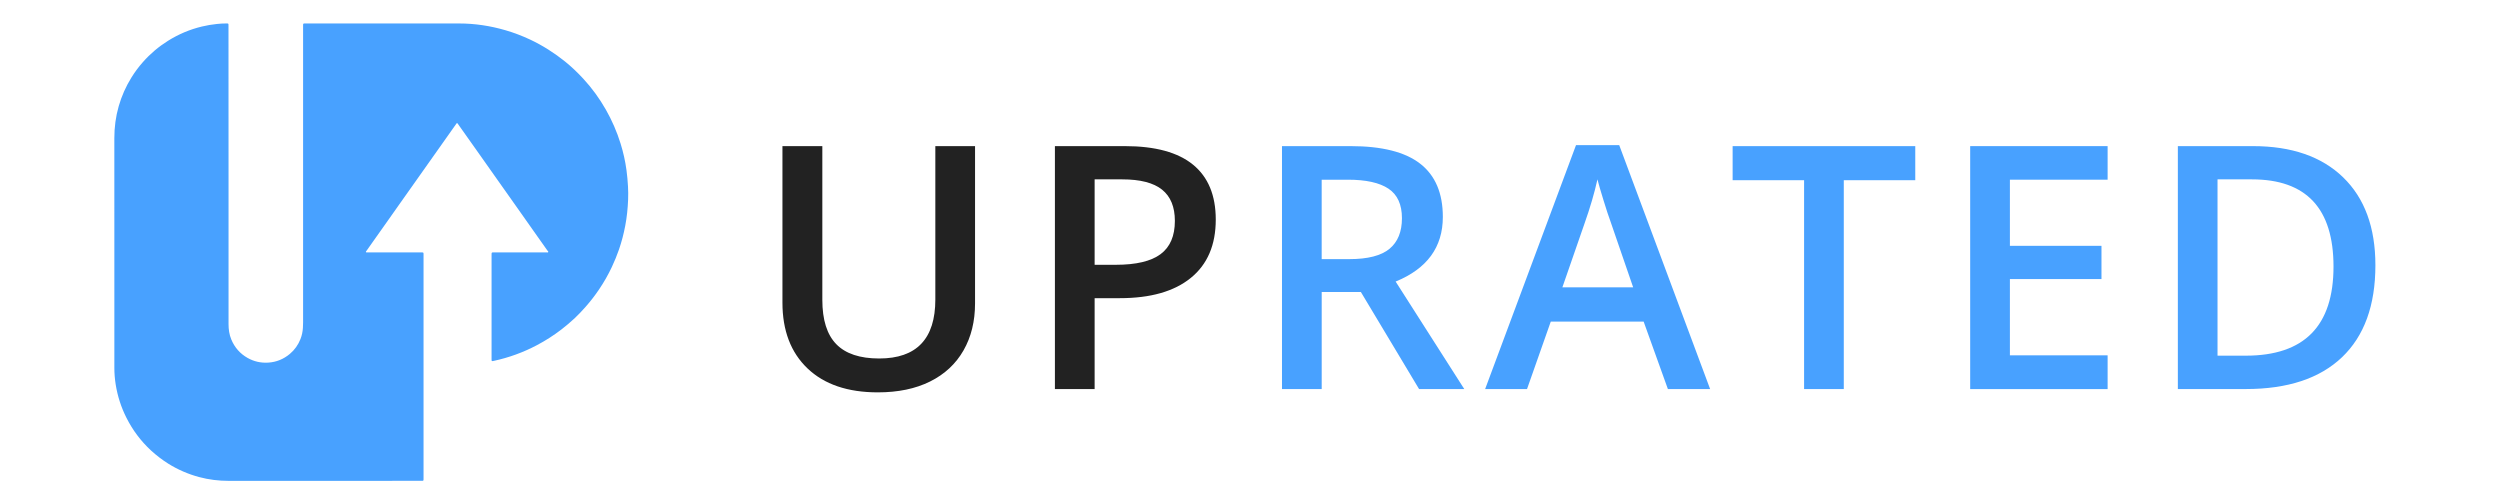
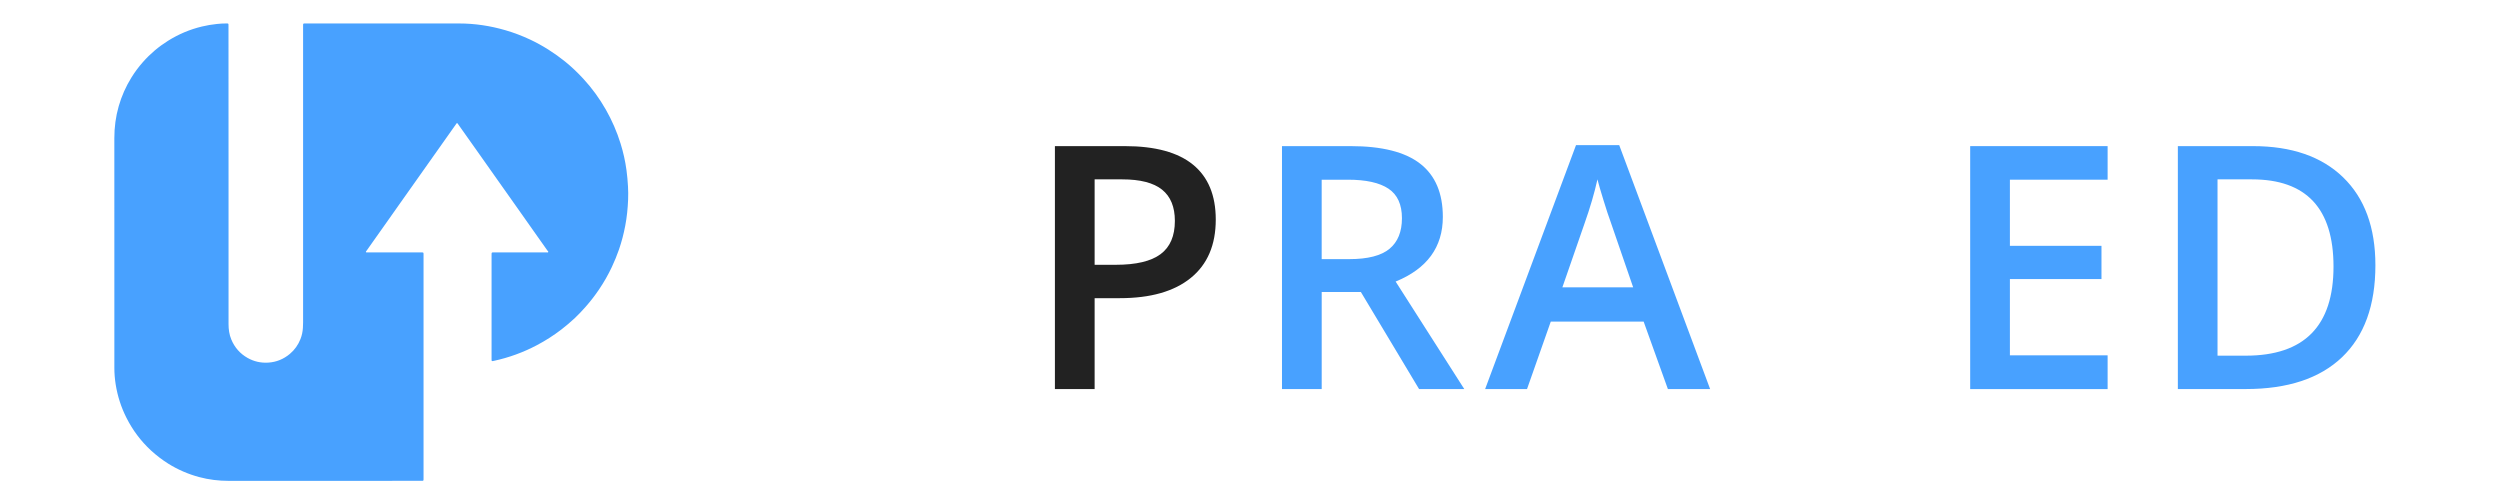
<svg xmlns="http://www.w3.org/2000/svg" version="1.1" id="Layer_1" x="0px" y="0px" width="960px" height="192px" viewBox="0 0 960 192" enable-background="new 0 0 960 192" xml:space="preserve">
  <g>
    <path fill="#48A1FF" d="M87.759,67.326c0,19.042,0,38.083,0,57.119c0,2.033,0.272,4.027,1.061,5.916   c1.277,3.063,3.344,5.428,6.227,7.07c2.469,1.4,5.14,1.994,7.961,1.813c3.123-0.195,5.891-1.328,8.302-3.35   c1.856-1.574,3.203-3.475,4.085-5.725c0.539-1.367,0.829-2.795,0.923-4.271c0.097-1.406,0.07-2.809,0.07-4.211   c0-37.176,0-74.351,0-111.522c0-0.243,0-0.481,0.007-0.724c0-0.262,0.124-0.414,0.4-0.421c0.165,0,0.33-0.006,0.495-0.006   c19.671,0,39.343,0,59.016,0c6.062,0,11.986,0.909,17.802,2.6c3.26,0.947,6.419,2.159,9.498,3.6   c4.813,2.271,9.261,5.112,13.414,8.443c2.482,2.008,4.779,4.213,6.945,6.551c3.341,3.617,6.224,7.581,8.666,11.864   c2.364,4.153,4.26,8.505,5.675,13.071c1.034,3.332,1.802,6.726,2.263,10.188c0.29,2.068,0.461,4.152,0.58,6.241   c0.091,1.684,0.118,3.368,0.047,5.048c-0.131,3.388-0.468,6.752-1.108,10.093c-0.579,3.075-1.374,6.103-2.387,9.07   c-0.794,2.297-1.718,4.533-2.745,6.729c-1.388,2.963-3.008,5.793-4.83,8.5c-1.599,2.385-3.351,4.655-5.253,6.805   c-1.31,1.494-2.678,2.938-4.113,4.299c-1.667,1.566-3.422,3.043-5.24,4.451c-2.967,2.27-6.099,4.271-9.396,6.008   c-5.228,2.756-10.73,4.75-16.5,6.002c-0.862,0.188-0.862,0.176-0.862-0.701c0-13.363,0-26.699,0-40.07c0-0.883,0-0.89,0.893-0.89   c6.709,0,13.408,0,20.12,0c0.246,0,0.599,0.122,0.731-0.098c0.144-0.25-0.182-0.441-0.327-0.649   c-1.87-2.668-3.752-5.325-5.641-7.985c-1.849-2.613-3.691-5.237-5.537-7.851c-2.718-3.839-5.436-7.675-8.146-11.518   c-2.112-2.981-4.206-5.968-6.312-8.945c-2.448-3.462-4.903-6.917-7.352-10.38c-0.455-0.65-0.91-1.307-1.381-1.946   c-0.283-0.395-0.323-0.387-0.586-0.021c-1.731,2.442-3.462,4.897-5.193,7.345c-1.869,2.627-3.725,5.264-5.581,7.891   c-1.626,2.297-3.246,4.601-4.876,6.897c-1.863,2.634-3.725,5.261-5.587,7.898c-1.647,2.324-3.287,4.654-4.931,6.988   c-1.829,2.586-3.654,5.173-5.482,7.75c-0.947,1.334-1.89,2.664-2.823,4.001c-0.108,0.152-0.337,0.31-0.199,0.532   c0.111,0.171,0.343,0.084,0.525,0.098c0.145,0.008,0.296,0,0.441,0c6.669,0,13.337,0,20.002,0c0.165,0,0.33,0,0.495,0   c0.573,0.008,0.623,0.055,0.63,0.646c0,0.145,0,0.297,0,0.441c0,28.502,0,57.008,0,85.512c0,1.221,0.074,1.113-1.111,1.113   c-24.562,0-49.124-0.008-73.686,0.014c-3.863,0-7.642-0.459-11.367-1.455c-4.18-1.119-8.11-2.822-11.78-5.094   c-2.402-1.508-4.628-3.211-6.706-5.117c-3.89-3.598-7.011-7.76-9.406-12.496c-2.071-4.088-3.449-8.385-4.166-12.896   c-0.33-2.109-0.505-4.217-0.505-6.359c0.007-9.053,0-18.078,0-27.133c0-20.341,0.014-40.696-0.006-61.064   c0-4.18,0.532-8.269,1.684-12.276c1.112-3.884,2.745-7.548,4.877-10.99c1.296-2.102,2.765-4.075,4.402-5.924   c2.819-3.2,6.048-5.931,9.668-8.194c4.035-2.526,8.366-4.357,13-5.469c1.879-0.448,3.775-0.778,5.692-0.973   c1.235-0.125,2.468-0.219,3.711-0.206c0.145,0,0.296,0,0.441,0.006c0.219,0.013,0.344,0.132,0.35,0.344   c0.007,0.229,0.007,0.441,0.007,0.67C87.759,29.128,87.759,48.227,87.759,67.326z" />
  </g>
  <g enable-background="new    ">
-     <path fill="#222222" d="M374.418,56.111v60.365c0,6.893-1.475,12.92-4.432,18.086c-2.96,5.176-7.238,9.148-12.832,11.936   c-5.594,2.783-12.283,4.17-20.063,4.17c-11.575,0-20.567-3.059-26.997-9.188c-6.422-6.121-9.635-14.551-9.635-25.266V56.104h15.317   v59.025c0,7.701,1.788,13.373,5.362,17.035c3.569,3.664,9.063,5.496,16.462,5.496c14.381,0,21.568-7.557,21.568-22.652V56.111   H374.418z" />
    <path fill="#222222" d="M466.853,84.314c0,9.746-3.186,17.209-9.575,22.396c-6.379,5.192-15.465,7.787-27.246,7.787h-9.696v34.911   h-15.25V56.111h26.865c11.657,0,20.389,2.385,26.196,7.144C463.957,68.013,466.853,75.035,466.853,84.314z M420.336,101.68h8.103   c7.831,0,13.569-1.361,17.23-4.09c3.657-2.725,5.483-6.978,5.483-12.768c0-5.358-1.634-9.353-4.911-11.993   c-3.277-2.633-8.379-3.954-15.31-3.954h-10.595V101.68z" />
    <path fill="#48A1FF" d="M507.533,112.141v37.254h-15.249V56.111h26.353c12.029,0,20.948,2.253,26.729,6.76   c5.793,4.509,8.683,11.316,8.683,20.423c0,11.616-6.042,19.879-18.126,24.824l26.357,41.276H544.92l-22.336-37.254H507.533z    M507.533,99.504h10.592c7.1,0,12.246-1.32,15.438-3.955c3.192-2.64,4.783-6.554,4.783-11.747c0-5.274-1.726-9.056-5.174-11.353   c-3.436-2.297-8.636-3.442-15.561-3.442h-10.086v30.497H507.533L507.533,99.504z" />
    <path fill="#48A1FF" d="M640.475,149.41l-9.311-25.906h-35.672l-9.121,25.906h-16.084l34.902-93.679h16.592l34.912,93.679H640.475z    M627.137,110.342l-8.742-25.395c-0.641-1.704-1.522-4.378-2.648-8.042c-1.13-3.654-1.905-6.338-2.329-8.036   c-1.146,5.237-2.83,10.956-5.032,17.163l-8.434,24.31H627.137L627.137,110.342z" />
-     <path fill="#48A1FF" d="M708.02,149.41h-15.25V69.197h-27.44V56.118h70.133v13.078h-27.448v80.212h0.006V149.41z" />
    <path fill="#48A1FF" d="M809.325,149.41H756.55V56.112h52.775v12.889h-37.524v25.397h35.166v12.764h-35.166v29.287h37.524V149.41   L809.325,149.41z" />
    <path fill="#48A1FF" d="M912.153,101.861c0,15.404-4.284,27.18-12.825,35.322c-8.548,8.143-20.868,12.211-36.946,12.211h-26.087   V56.111h28.829c14.845,0,26.404,4.001,34.647,11.993C908.023,76.1,912.153,87.355,912.153,101.861z M896.067,102.373   c0-22.33-10.447-33.498-31.335-33.498h-13.201v67.701h10.845C884.846,136.576,896.067,125.174,896.067,102.373z" />
  </g>
</svg>